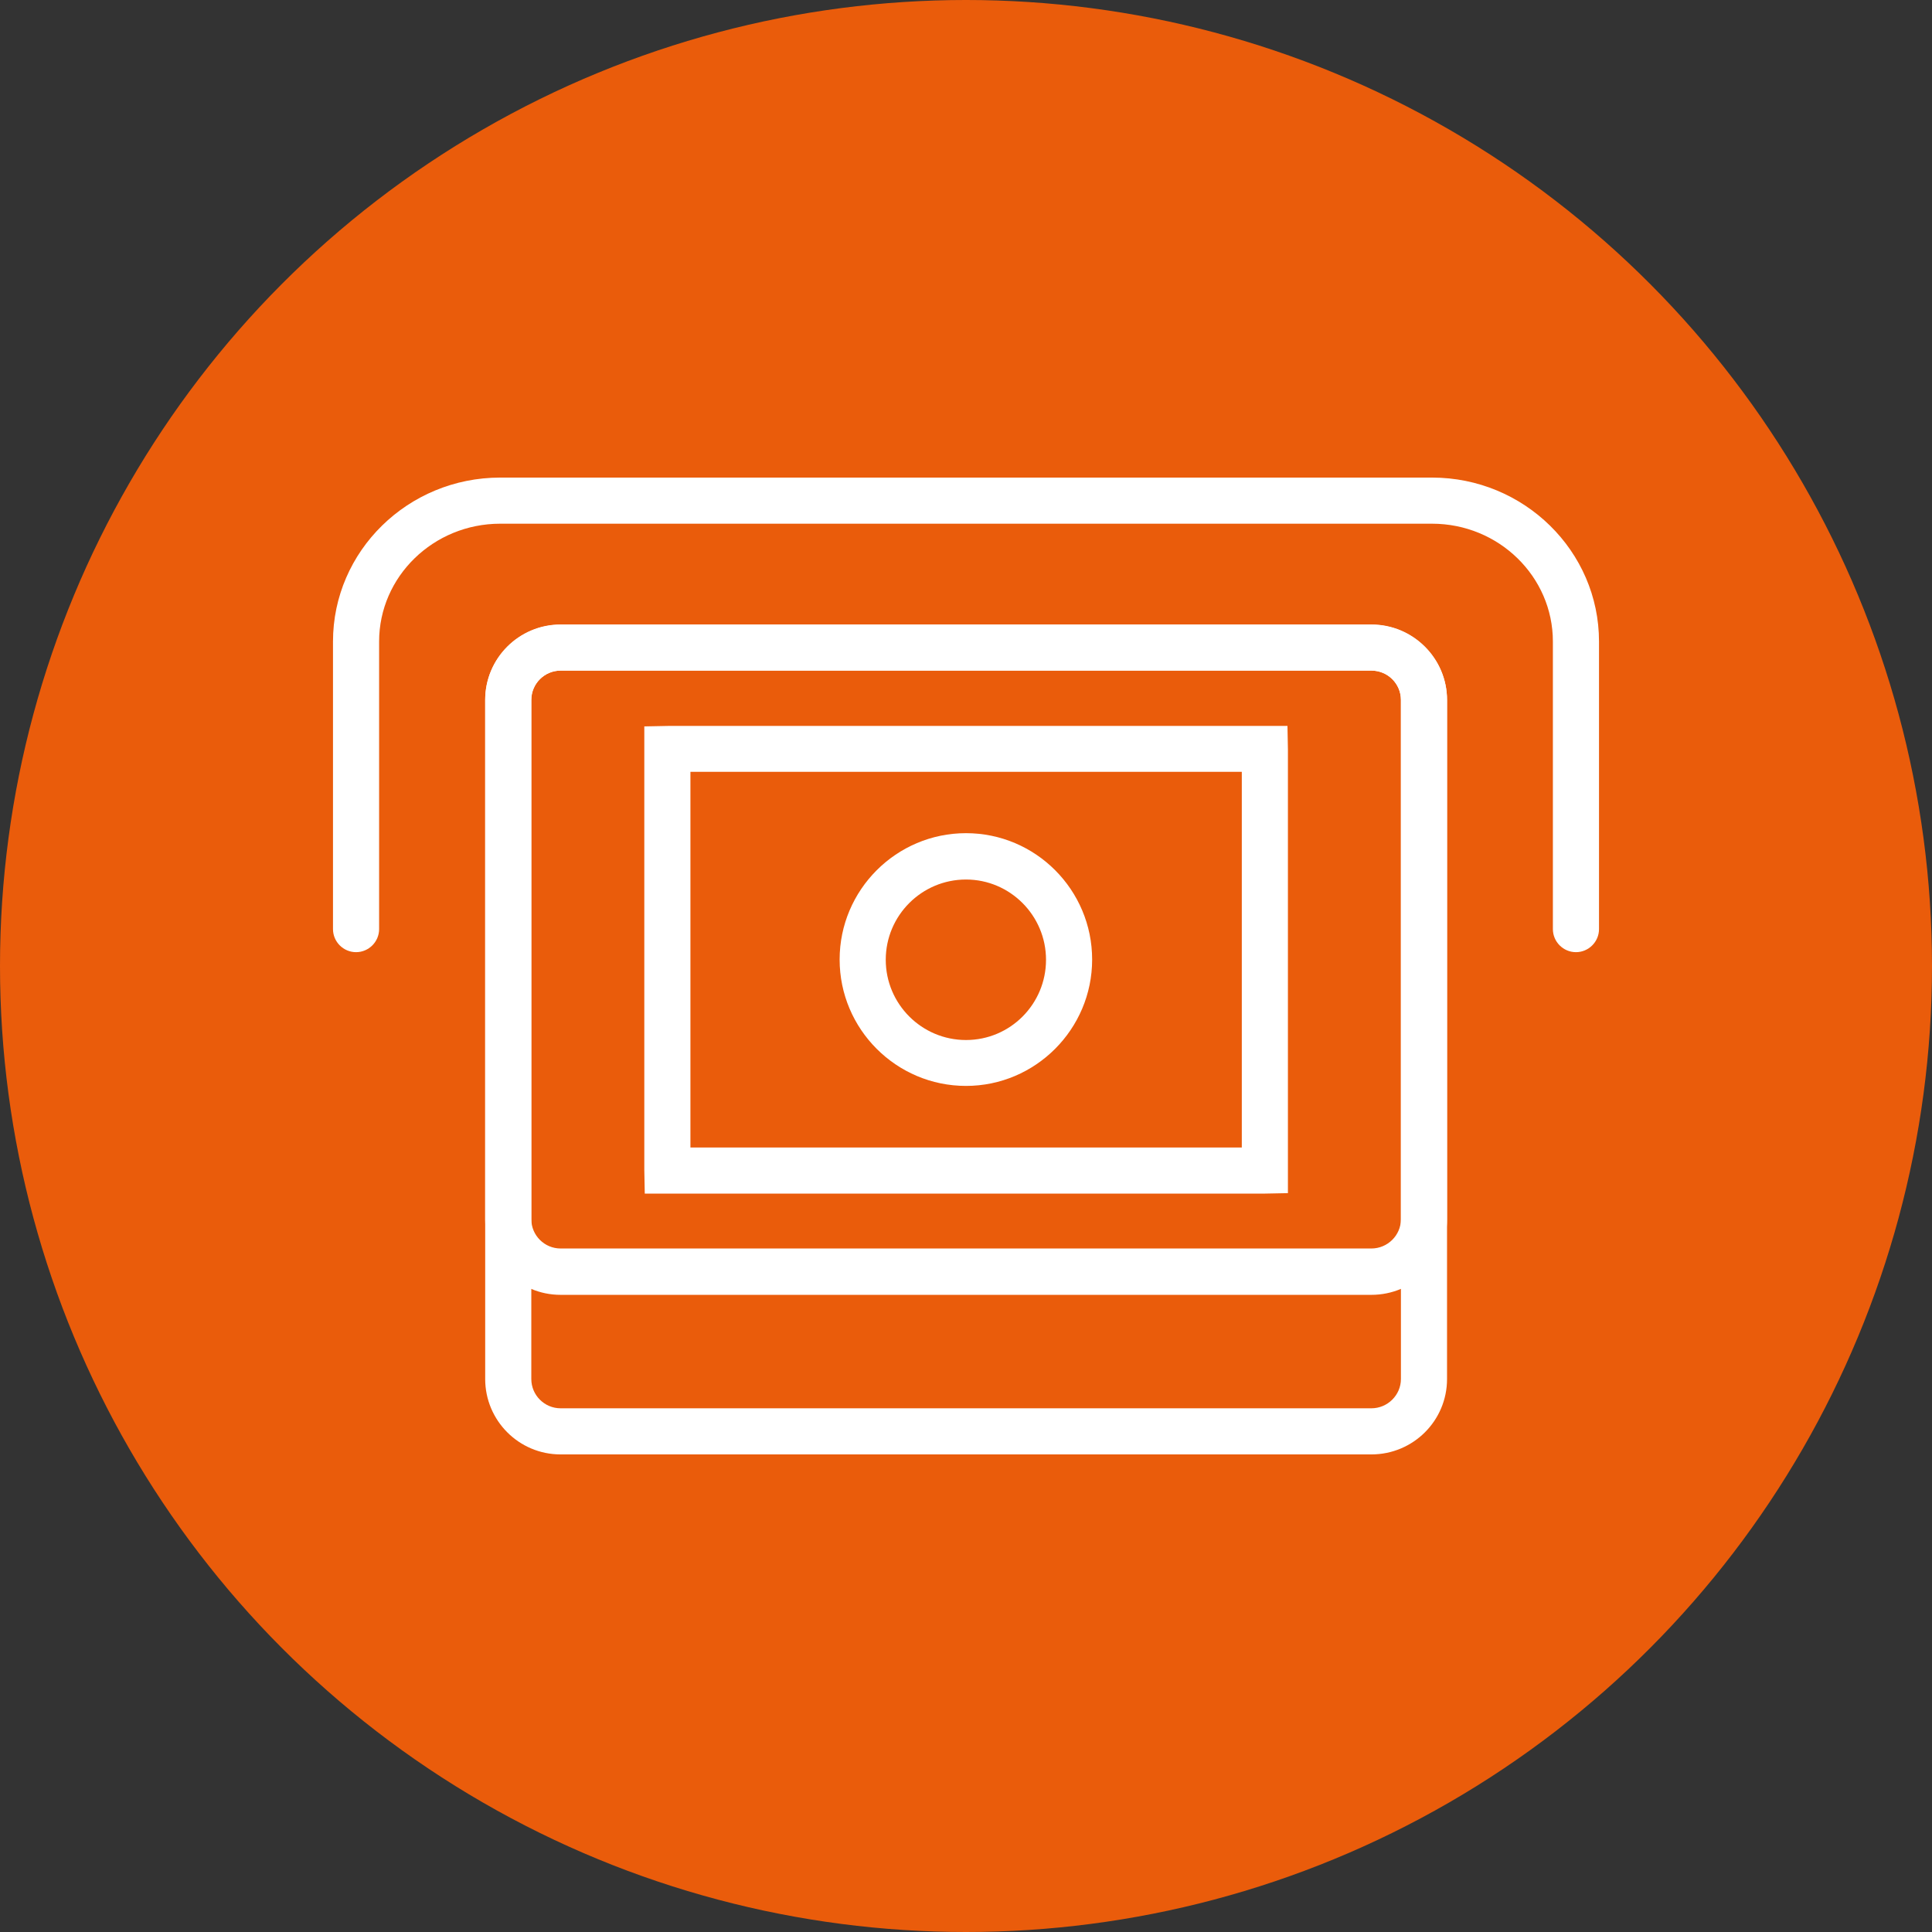
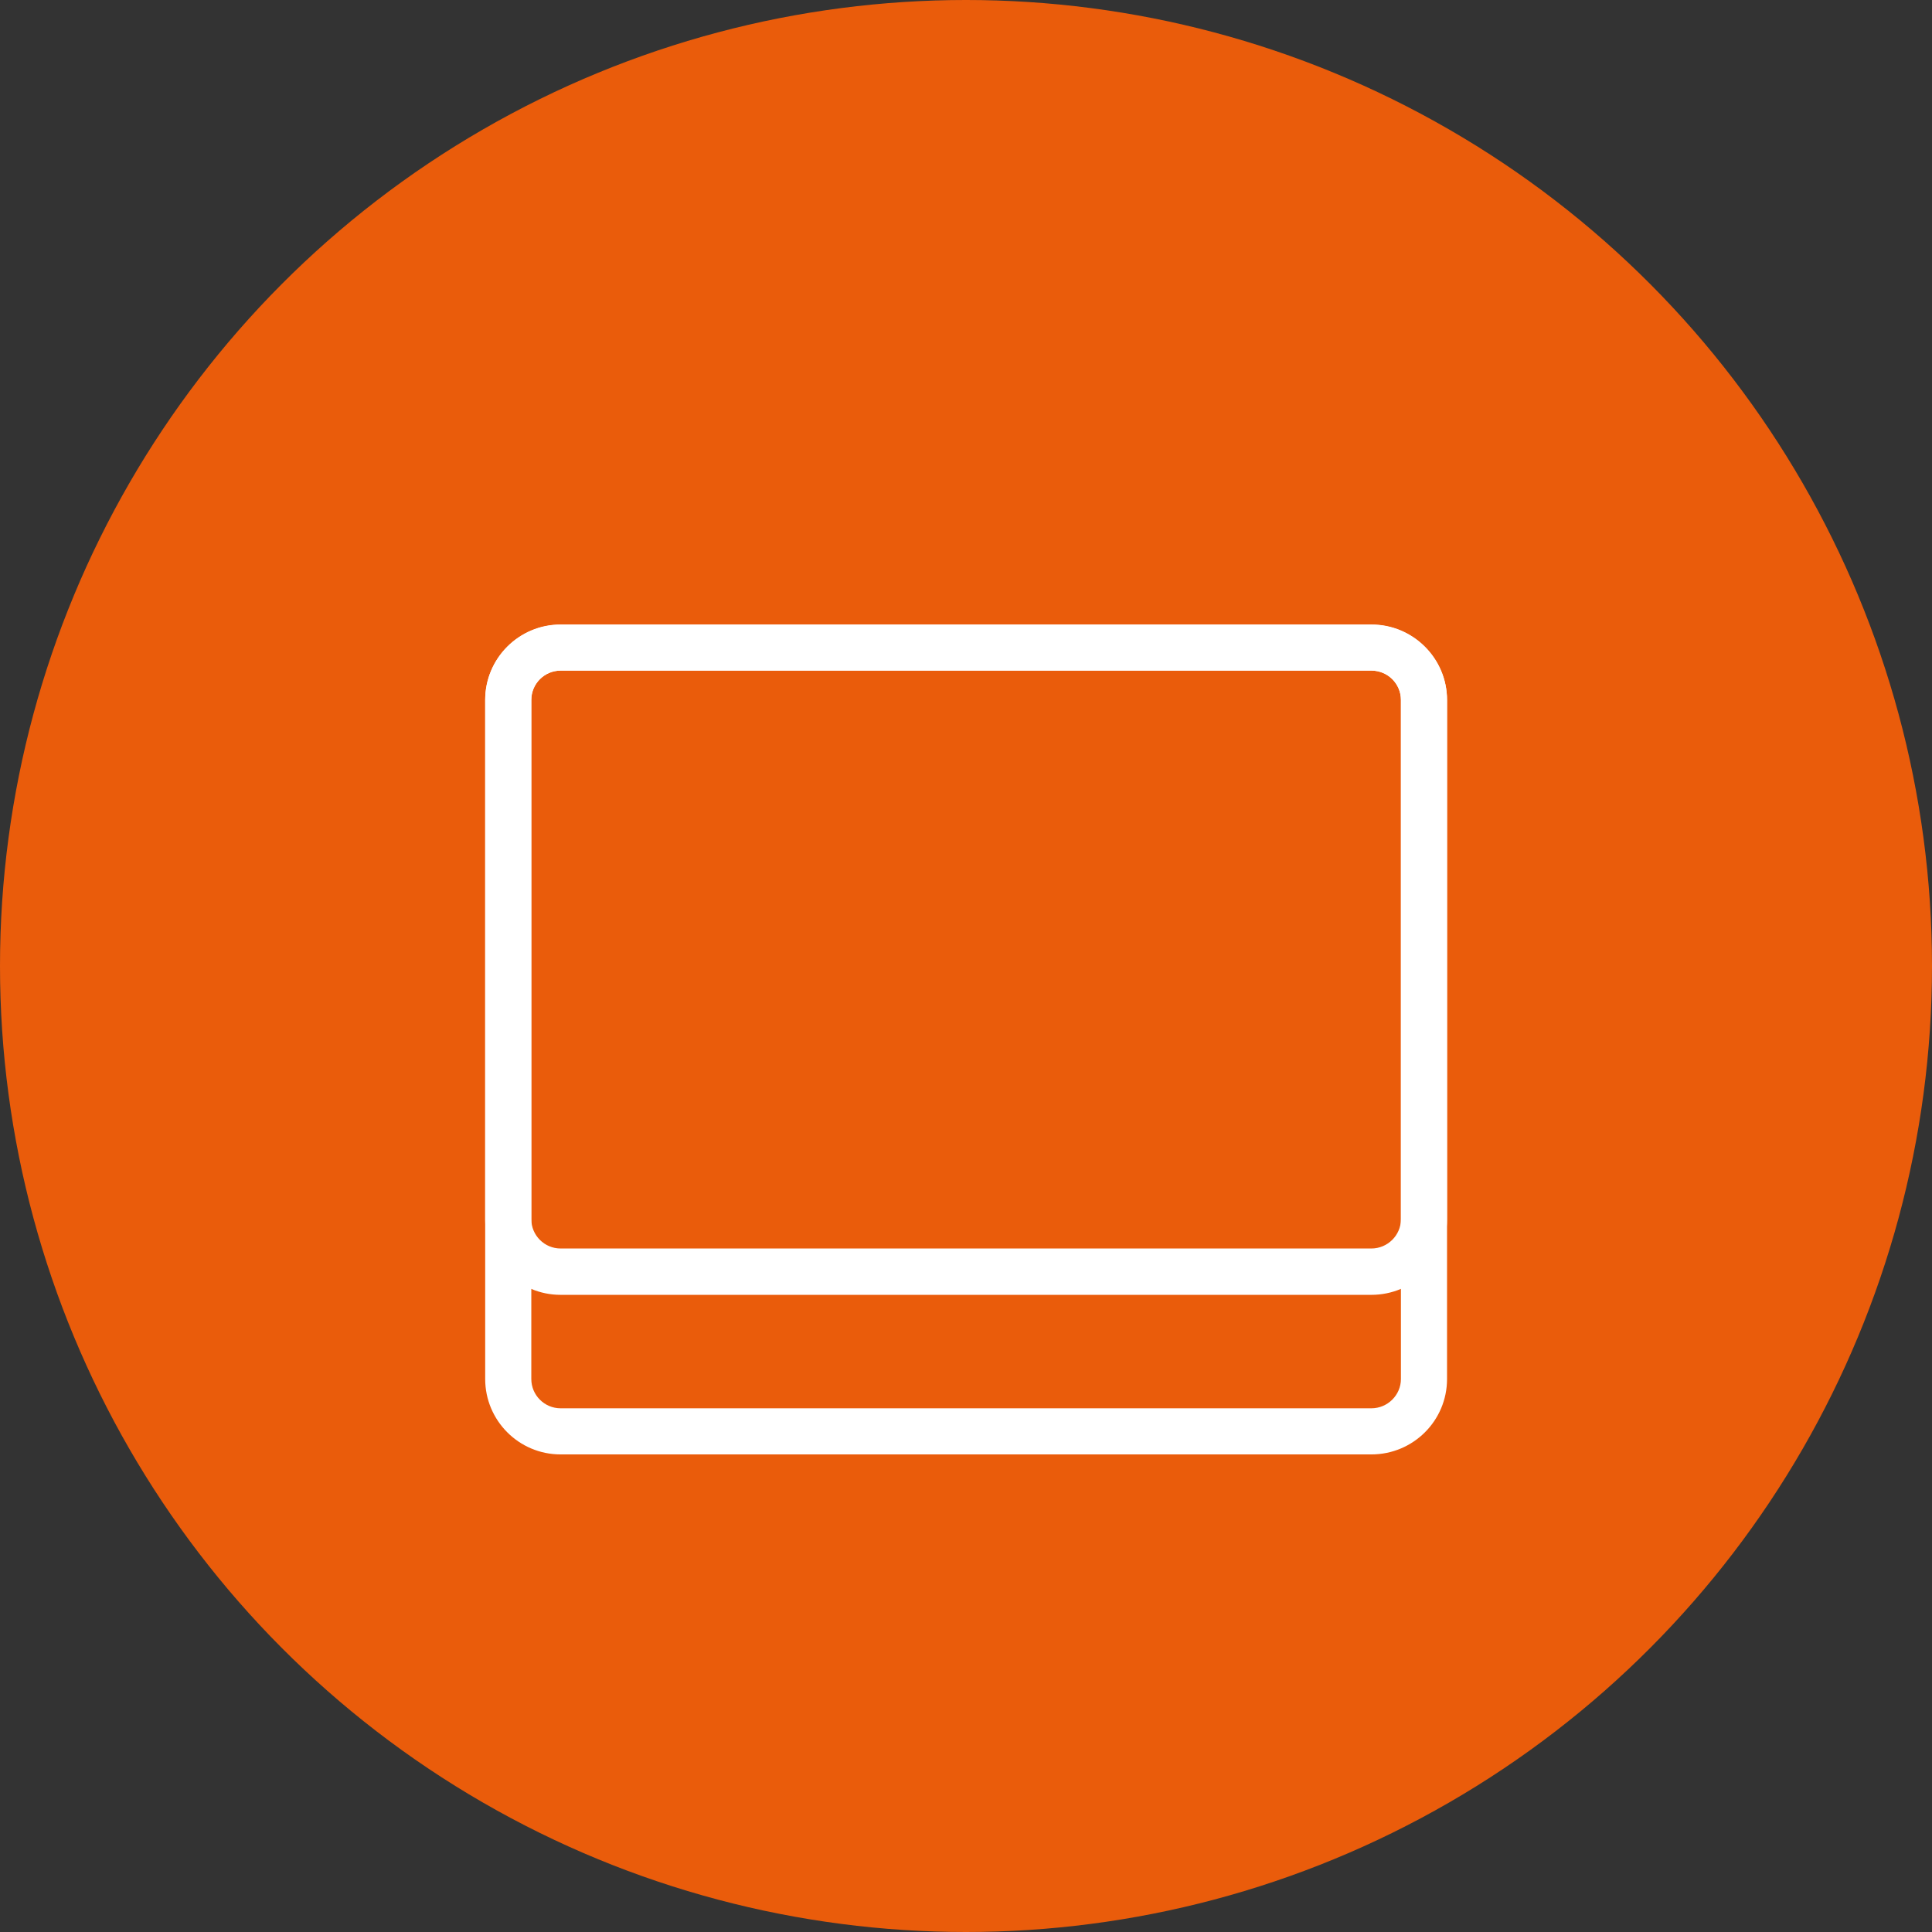
<svg xmlns="http://www.w3.org/2000/svg" id="Layer_2" data-name="Layer 2" viewBox="0 0 83.78 83.78">
  <rect x="0" y="0" width="83.78" height="83.78" fill="#333333" stroke="none" />
  <defs>
    <style> .cls-1 { fill: #fff; } .cls-2 { fill: #ea5c0b; } </style>
  </defs>
  <g id="RD_Systems">
    <g>
      <circle class="cls-2" cx="41.89" cy="41.89" r="41.89" />
      <g>
        <path class="cls-1" d="m59.47,56.15H24.31c-1.81,0-3.27-1.47-3.27-3.27v-22.52c0-1.81,1.47-3.27,3.27-3.27h35.16c1.81,0,3.28,1.47,3.28,3.27v22.52c0,1.81-1.47,3.27-3.28,3.27ZM24.31,29.08c-.7,0-1.27.57-1.27,1.27v22.52c0,.7.57,1.27,1.27,1.27h35.16c.7,0,1.28-.57,1.28-1.27v-22.52c0-.7-.57-1.27-1.28-1.27H24.31Z" />
        <path class="cls-1" d="m59.47,63.07H24.31c-1.81,0-3.27-1.47-3.27-3.27v-29.45c0-1.81,1.47-3.27,3.27-3.27h35.16c1.81,0,3.28,1.47,3.28,3.27v29.45c0,1.81-1.47,3.27-3.28,3.27ZM24.31,29.08c-.7,0-1.27.57-1.27,1.27v29.45c0,.7.57,1.27,1.27,1.27h35.16c.7,0,1.28-.57,1.28-1.27v-29.45c0-.7-.57-1.27-1.28-1.27H24.31Z" />
-         <path class="cls-1" d="m54.83,51.76h-26.87l-.02-1.02v-19.24l1.02-.02h26.87l.02,1.02v19.24l-1.02.02Zm-24.89-2h23.91v-16.29h-23.91v16.29Z" />
-         <path class="cls-1" d="m41.89,47.09c-3.02,0-5.48-2.46-5.48-5.48s2.46-5.48,5.48-5.48,5.47,2.46,5.47,5.48-2.46,5.48-5.47,5.48Zm0-8.95c-1.92,0-3.48,1.56-3.48,3.48s1.56,3.48,3.48,3.48,3.47-1.56,3.47-3.48-1.56-3.48-3.47-3.48Z" />
-         <path class="cls-1" d="m68.34,41.29c-.55,0-1-.45-1-1v-12.47c0-2.82-2.35-5.11-5.24-5.11H21.69c-2.89,0-5.25,2.29-5.25,5.11v12.47c0,.55-.45,1-1,1s-1-.45-1-1v-12.47c0-3.92,3.25-7.11,7.25-7.11h40.41c3.99,0,7.24,3.19,7.24,7.11v12.47c0,.55-.45,1-1,1Z" />
      </g>
    </g>
  </g>
</svg>